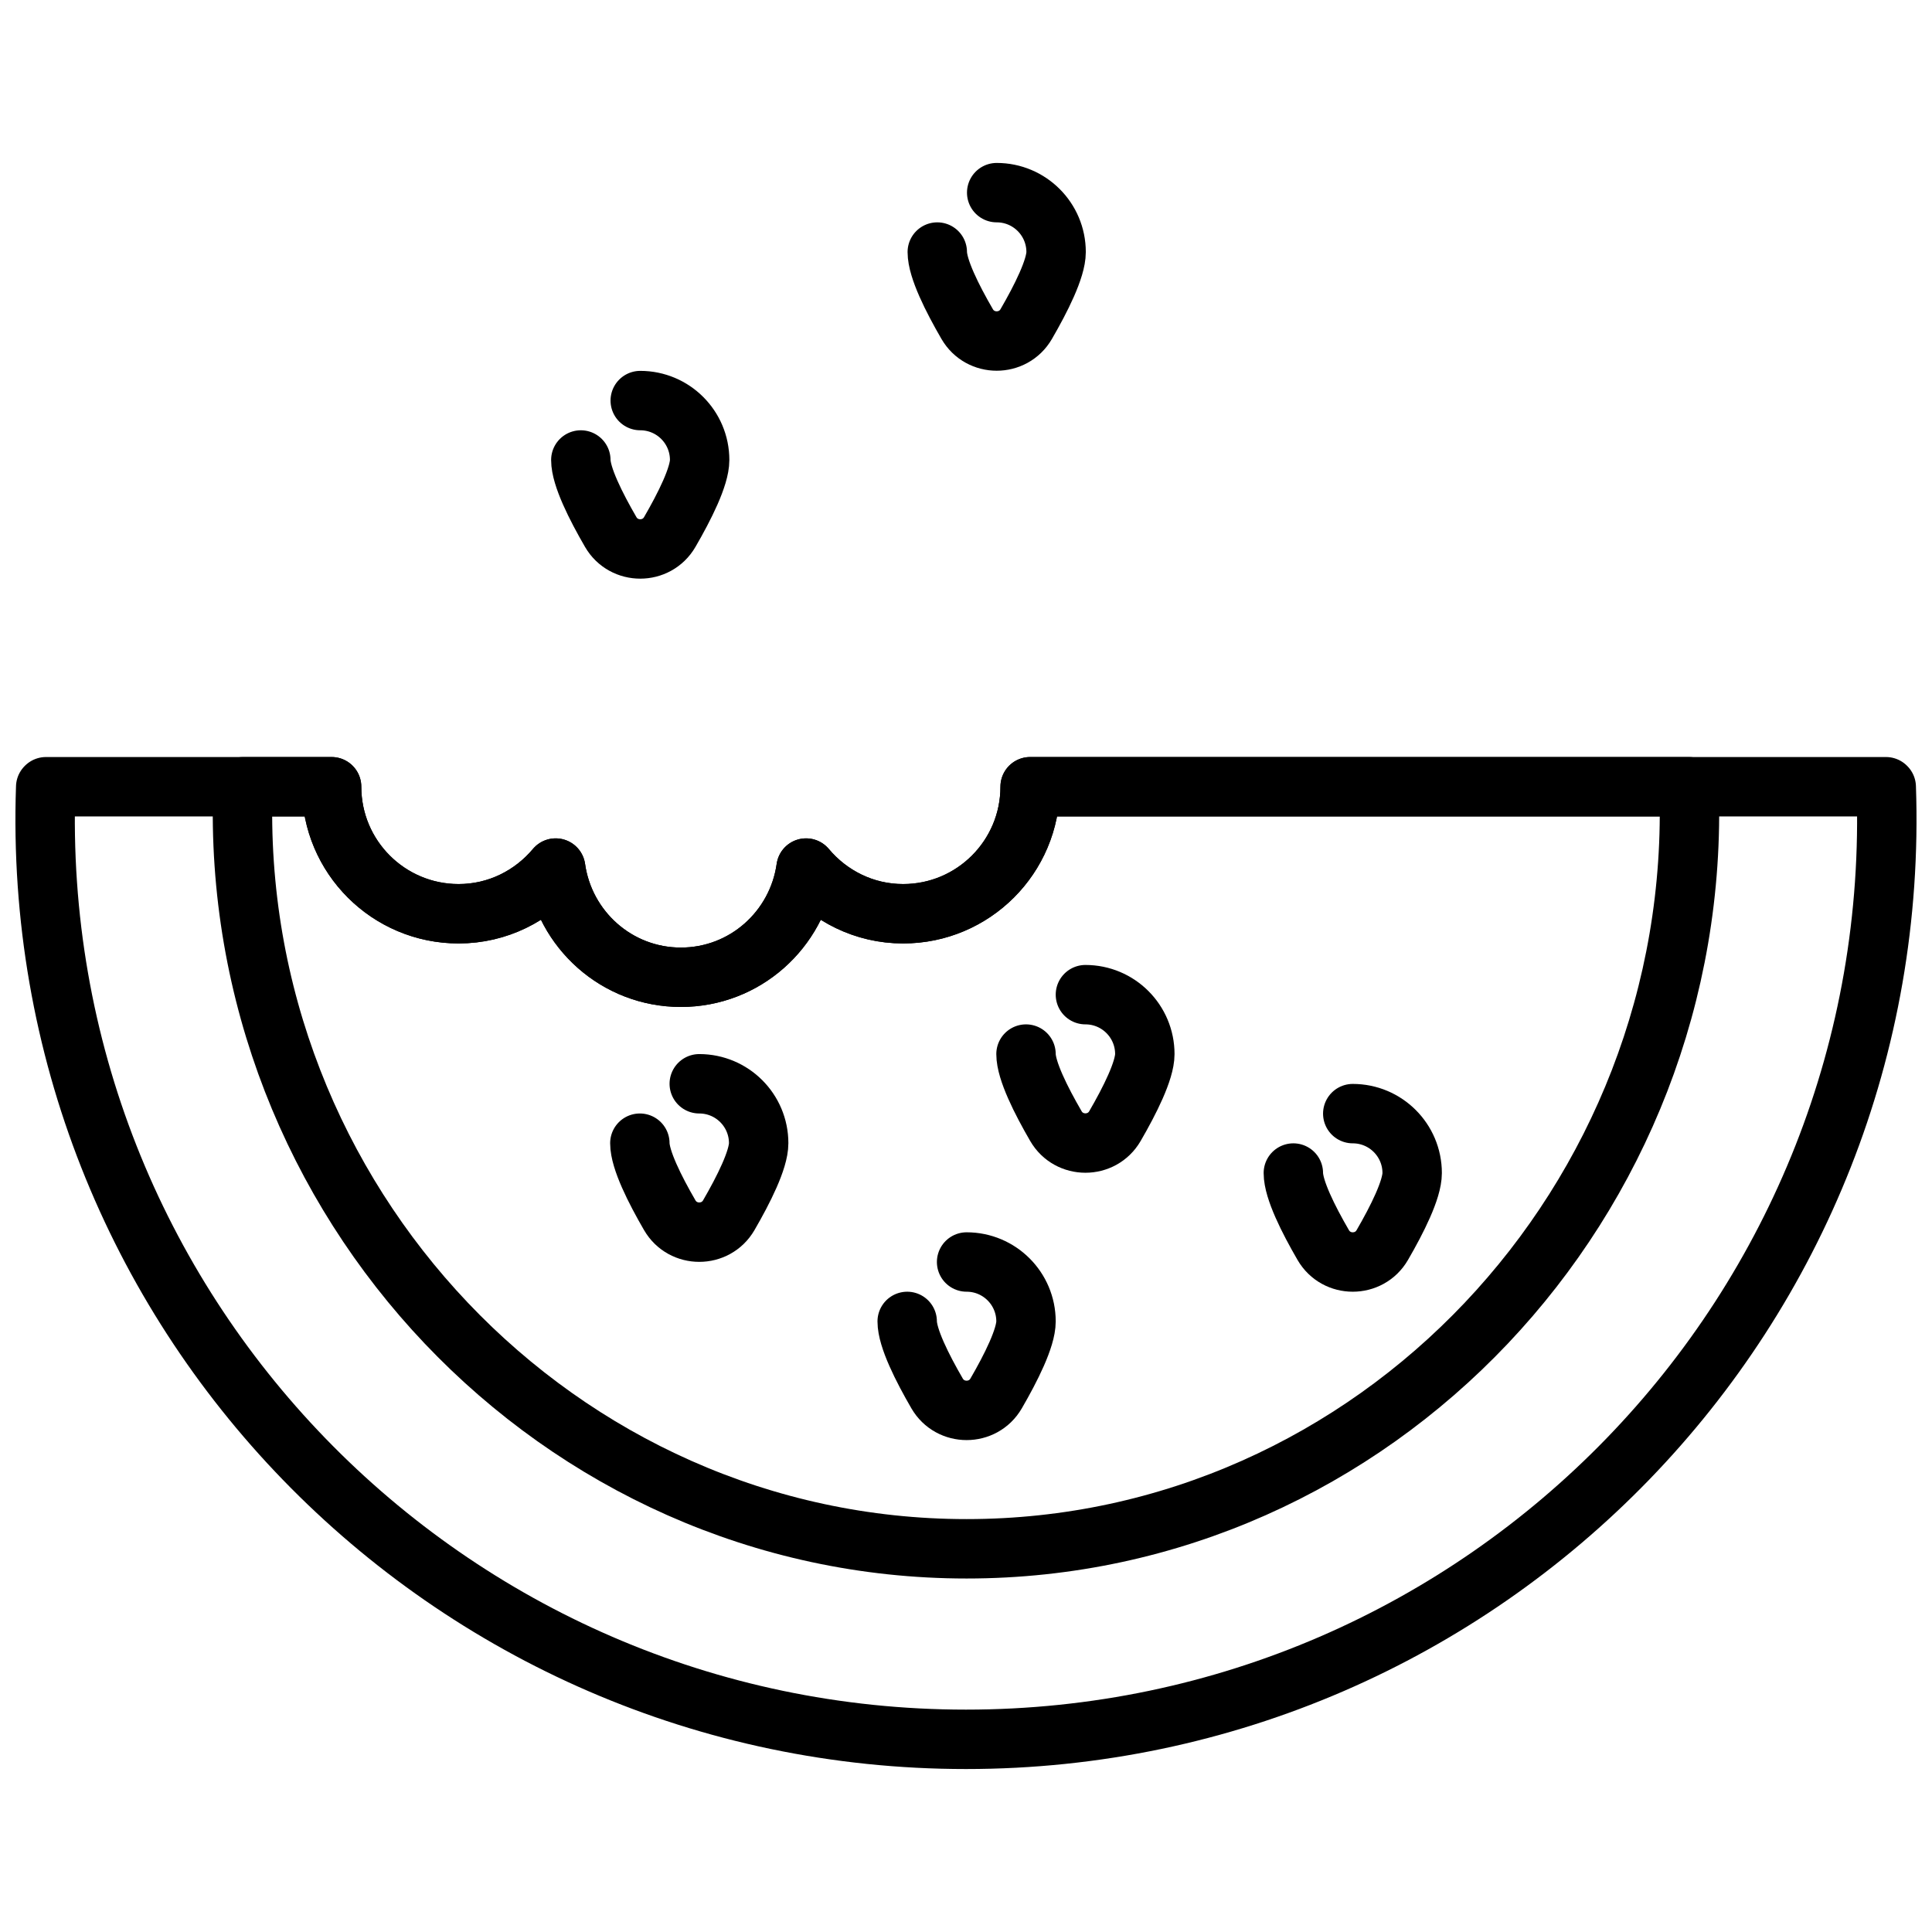
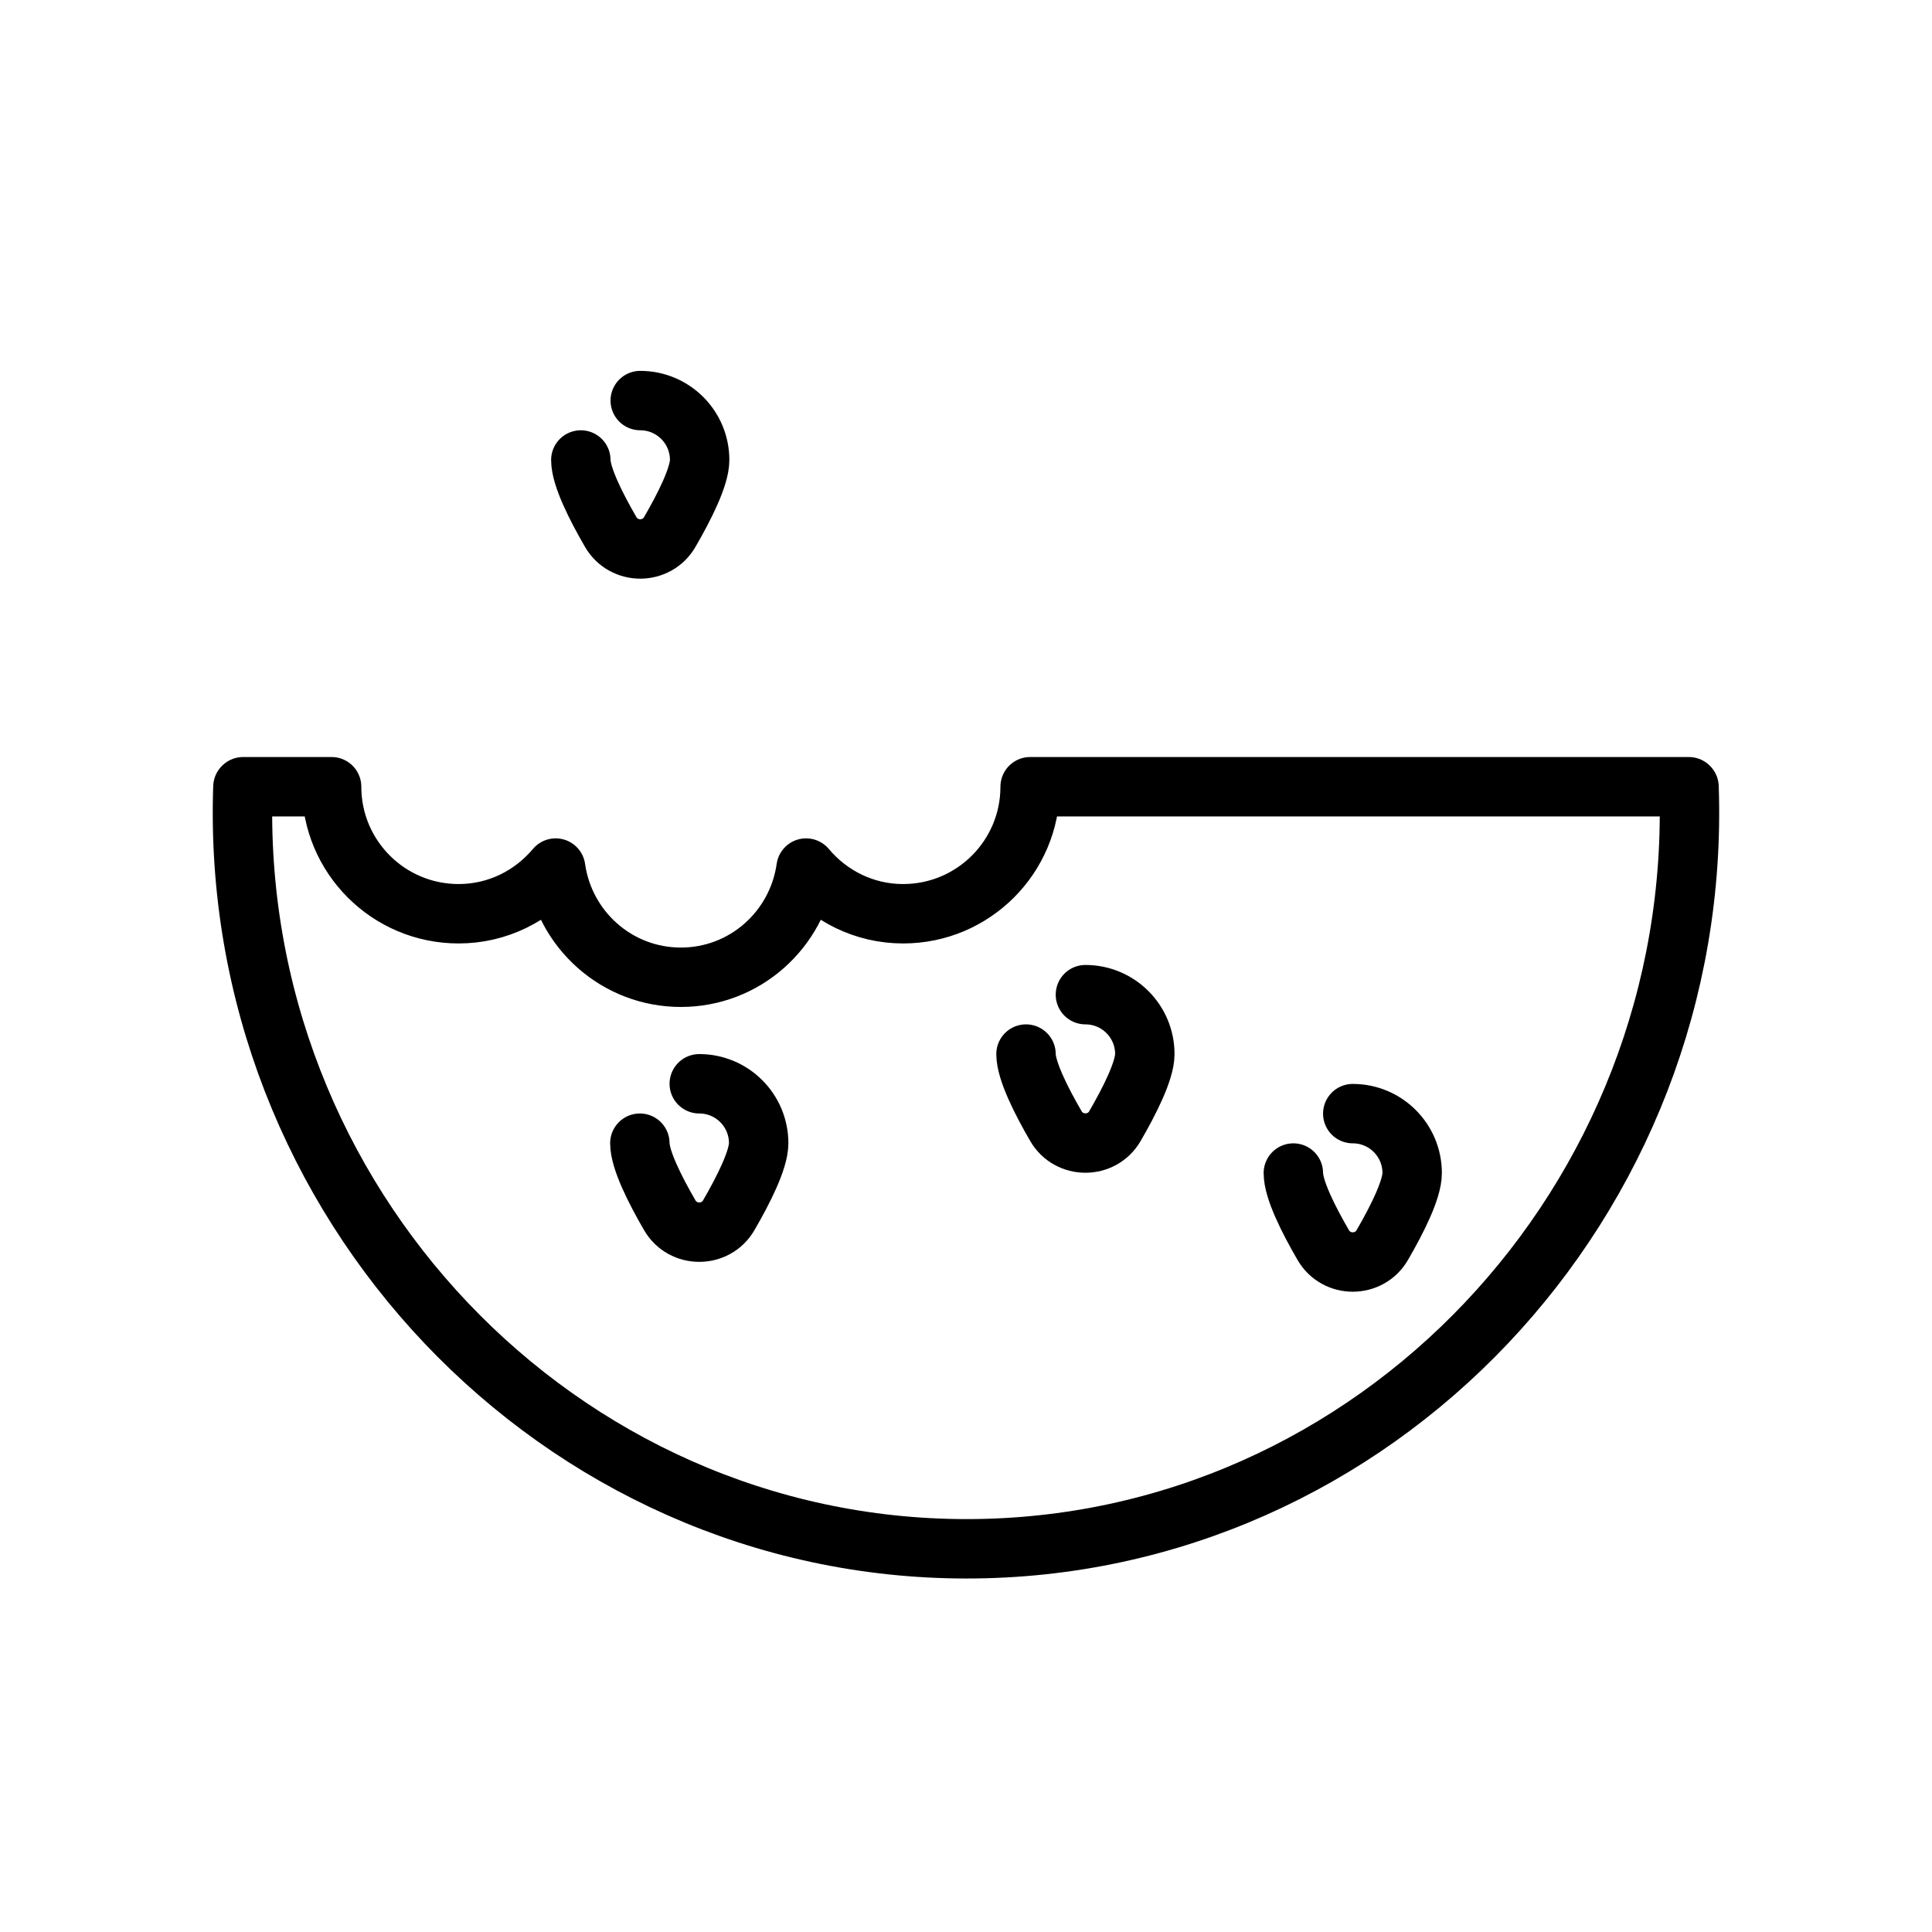
<svg xmlns="http://www.w3.org/2000/svg" width="800px" height="800px" version="1.1" viewBox="144 144 512 512">
  <defs>
    <clipPath id="g">
      <path d="m264 216h387.9v435.9h-387.9z" />
    </clipPath>
    <clipPath id="f">
      <path d="m148.09 148.09h404.91v364.91h-404.91z" />
    </clipPath>
    <clipPath id="e">
-       <path d="m169 148.09h478v309.91h-478z" />
-     </clipPath>
+       </clipPath>
    <clipPath id="d">
      <path d="m193 184h458.9v467.9h-458.9z" />
    </clipPath>
    <clipPath id="c">
      <path d="m161 255h478v396.9h-478z" />
    </clipPath>
    <clipPath id="b">
      <path d="m148.09 208h419.91v443.9h-419.91z" />
    </clipPath>
    <clipPath id="a">
      <path d="m148.09 344h503.81v269h-503.81z" />
    </clipPath>
  </defs>
  <g clip-path="url(#g)">
    <path transform="matrix(7.872 0 0 7.872 148.09 187.18)" d="m45.021 32.005c1.104 0 2 0.895 2 2 0 0.555-0.505 1.561-1.007 2.426-0.441 0.759-1.545 0.759-1.986 0-0.502-0.865-1.007-1.871-1.007-2.426" fill="none" stroke="#000000" stroke-linecap="round" stroke-miterlimit="10" stroke-width="2" />
  </g>
  <g clip-path="url(#f)">
    <path transform="matrix(7.872 0 0 7.872 148.09 187.18)" d="m21.034 8c1.104 0 2 0.895 2 2 0 0.555-0.505 1.561-1.007 2.426-0.441 0.759-1.545 0.759-1.986 0-0.502-0.865-1.007-1.871-1.007-2.426" fill="none" stroke="#000000" stroke-linecap="round" stroke-miterlimit="10" stroke-width="2" />
  </g>
  <g clip-path="url(#e)">
-     <path transform="matrix(7.872 0 0 7.872 148.09 187.18)" d="m33.034 1c1.104 0 2 0.895 2 2 0 0.555-0.505 1.561-1.007 2.426-0.441 0.759-1.545 0.759-1.986 0-0.502-0.865-1.007-1.871-1.007-2.426" fill="none" stroke="#000000" stroke-linecap="round" stroke-miterlimit="10" stroke-width="2" />
-   </g>
+     </g>
  <g clip-path="url(#d)">
    <path transform="matrix(7.872 0 0 7.872 148.09 187.18)" d="m36.021 28c1.104 0 2 0.895 2 2 0 0.555-0.505 1.561-1.007 2.426-0.441 0.759-1.545 0.759-1.986 0-0.502-0.865-1.007-1.871-1.007-2.426" fill="none" stroke="#000000" stroke-linecap="round" stroke-miterlimit="10" stroke-width="2" />
  </g>
  <g clip-path="url(#c)">
-     <path transform="matrix(7.872 0 0 7.872 148.09 187.18)" d="m32.021 37c1.104 0 2 0.895 2 2 0 0.555-0.505 1.561-1.007 2.426-0.441 0.759-1.545 0.759-1.986 0-0.502-0.865-1.007-1.871-1.007-2.426" fill="none" stroke="#000000" stroke-linecap="round" stroke-miterlimit="10" stroke-width="2" />
-   </g>
+     </g>
  <g clip-path="url(#b)">
    <path transform="matrix(7.872 0 0 7.872 148.09 187.18)" d="m23.021 31c1.104 0 2 0.895 2 2 0 0.555-0.505 1.561-1.007 2.426-0.441 0.759-1.545 0.759-1.986 0-0.502-0.865-1.007-1.871-1.007-2.426" fill="none" stroke="#000000" stroke-linecap="round" stroke-miterlimit="10" stroke-width="2" />
  </g>
  <g clip-path="url(#a)">
-     <path transform="matrix(7.872 0 0 7.872 148.09 187.18)" d="m62.981 21.009c-0.003-0.003-0.005-0.005-0.009-0.009h-28.812c0 2.361-1.914 4.276-4.276 4.276-1.316 0-2.483-0.603-3.267-1.538-0.294 2.075-2.059 3.676-4.215 3.676-2.156 0-3.921-1.601-4.215-3.676-0.785 0.935-1.952 1.538-3.267 1.538-2.362 0-4.276-1.914-4.276-4.276h-9.616c-0.003 0.003-0.005 0.005-0.009 0.009-0.609 17.6 13.495 32.06 30.981 32.06 17.485 0 31.59-14.46 30.981-32.06zm0 0" fill="none" stroke="#000000" stroke-linecap="round" stroke-linejoin="round" stroke-miterlimit="10" stroke-width="2" />
-   </g>
+     </g>
  <path transform="matrix(7.872 0 0 7.872 148.09 187.18)" d="m56.342 21.007c-0.003-0.003-0.004-0.004-0.007-0.007h-22.175c0 2.361-1.914 4.276-4.276 4.276-1.316 0-2.483-0.603-3.267-1.538-0.294 2.075-2.059 3.676-4.215 3.676-2.156 0-3.921-1.601-4.215-3.676-0.785 0.935-1.952 1.538-3.267 1.538-2.362 0-4.276-1.914-4.276-4.276h-2.979c-0.003 0.003-0.004 0.004-0.007 0.007-0.48 13.949 10.625 25.648 24.364 25.648 13.739 0 24.798-11.699 24.32-25.648zm0 0" fill="none" stroke="#000000" stroke-linecap="round" stroke-linejoin="round" stroke-miterlimit="10" stroke-width="2" />
</svg>